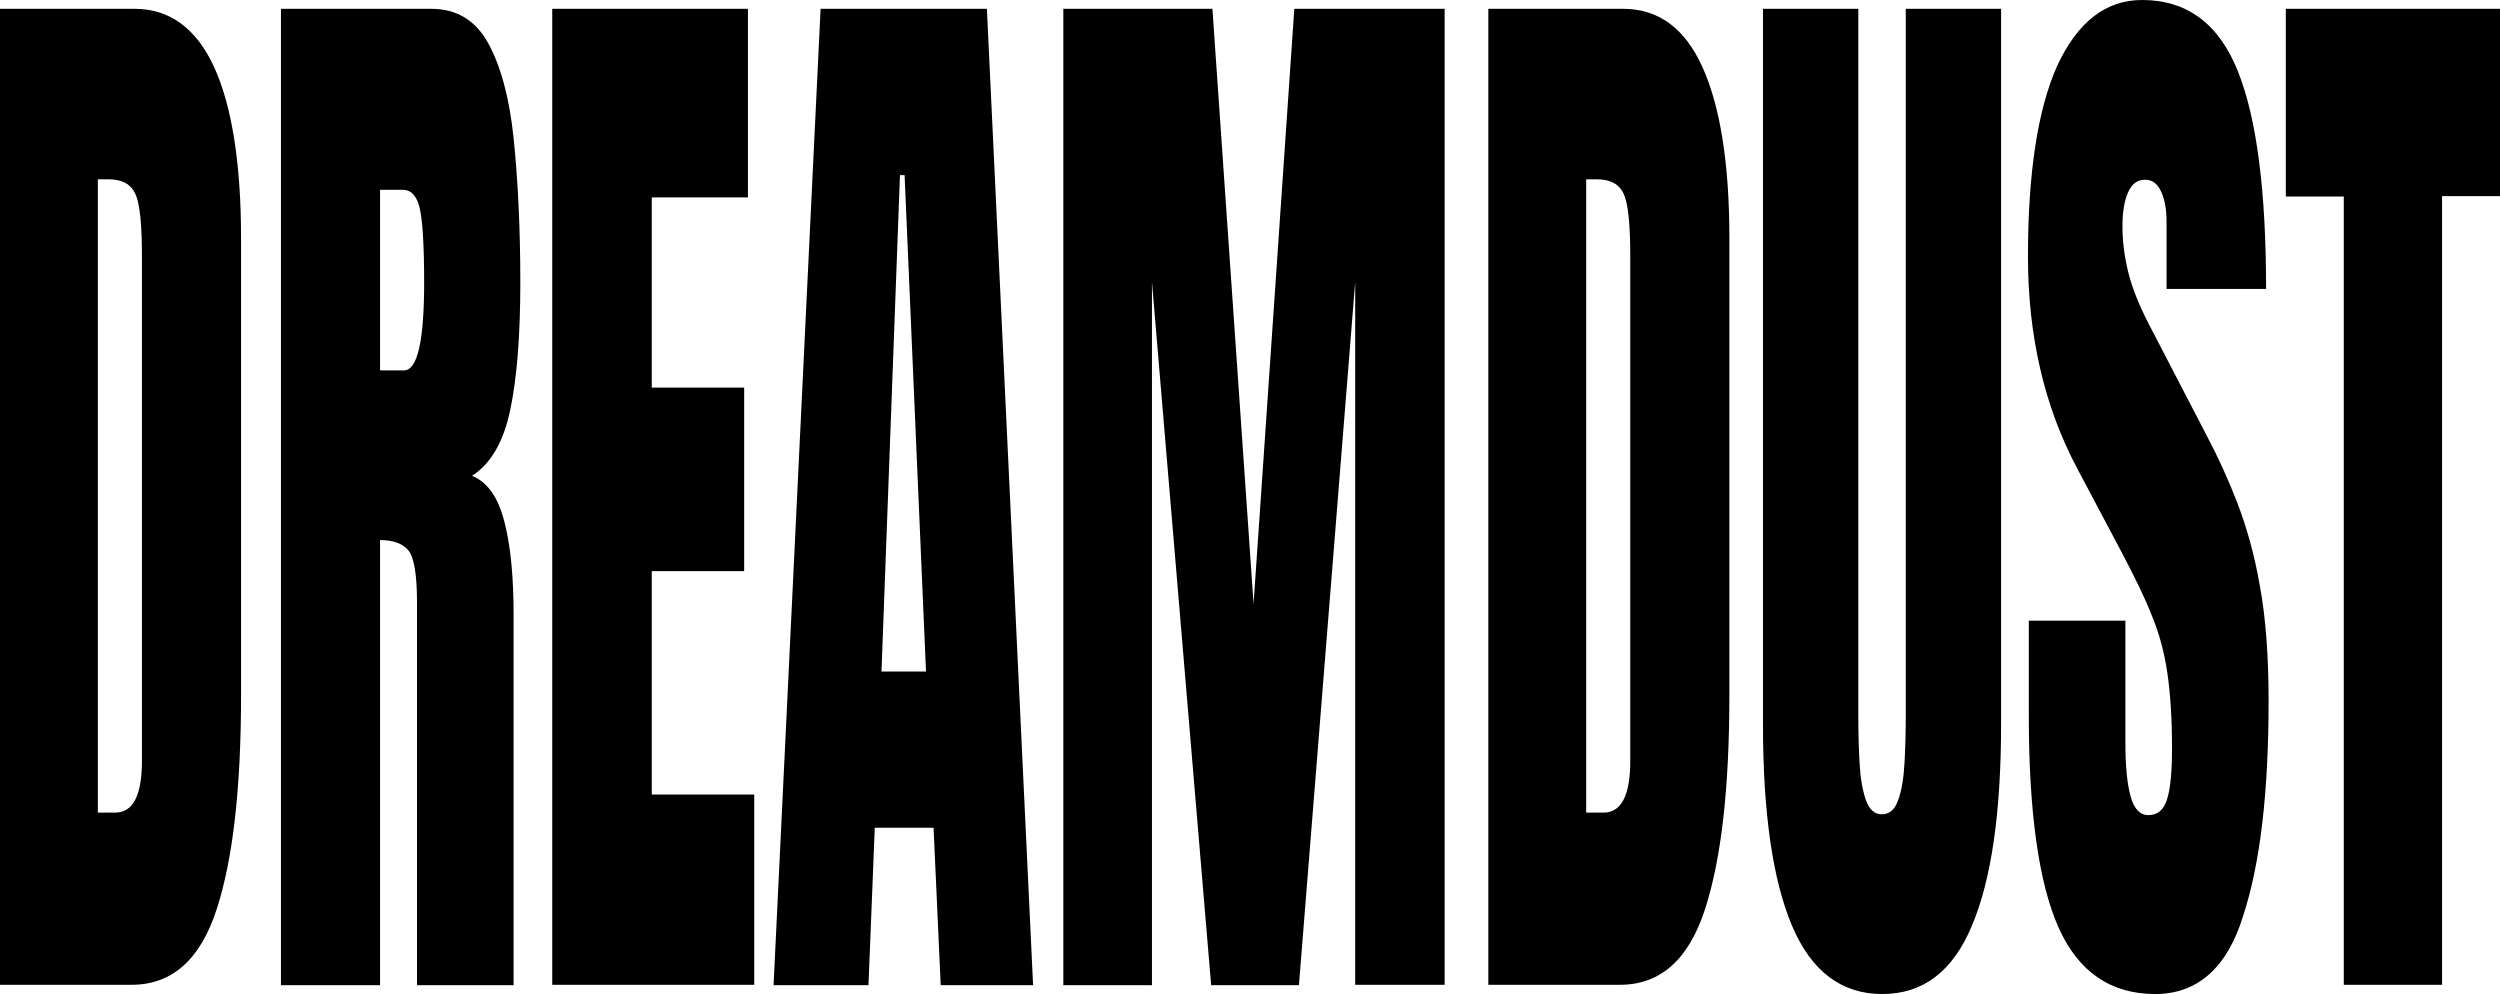
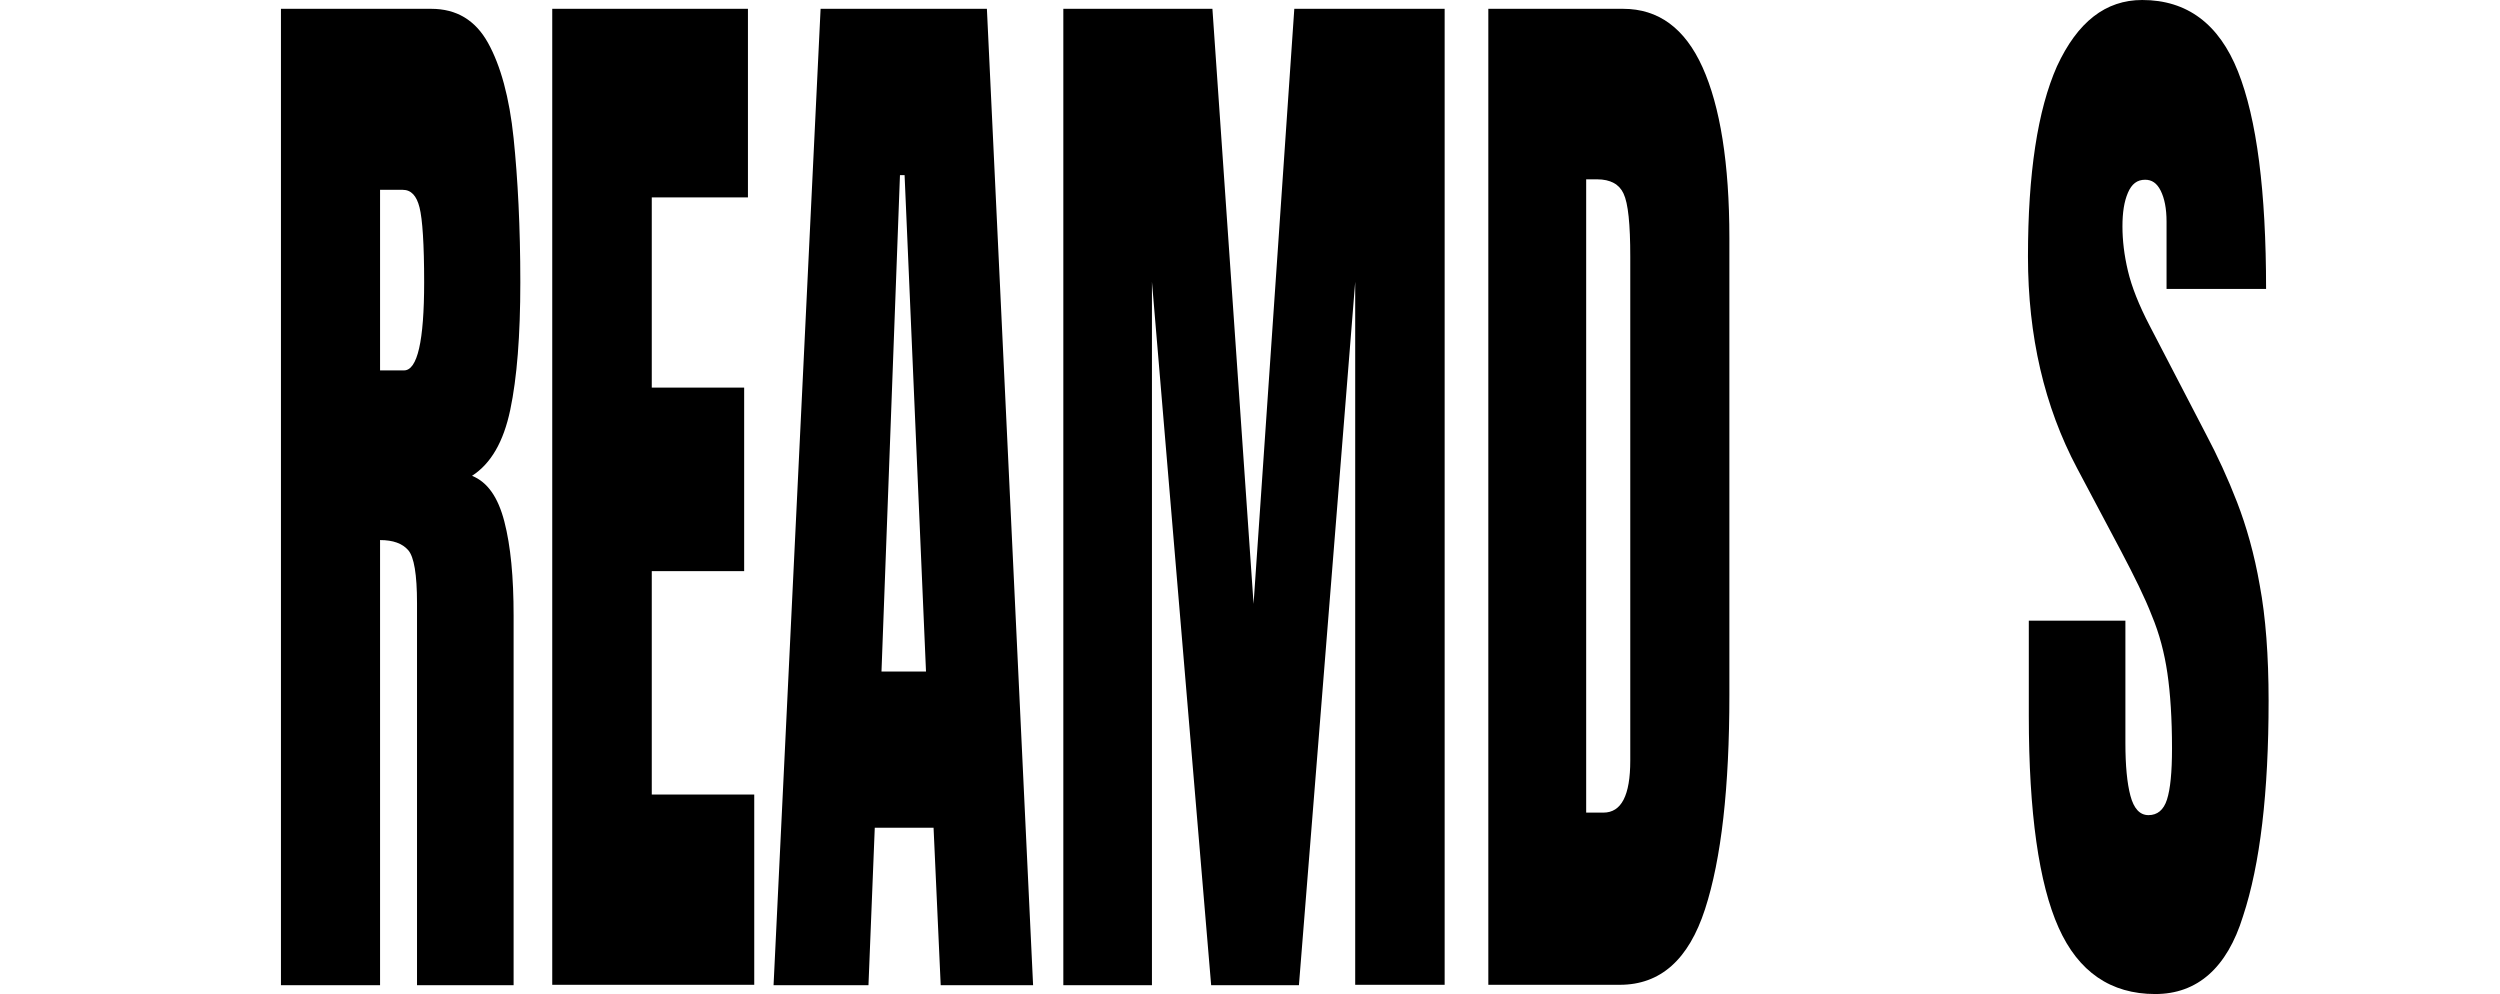
<svg xmlns="http://www.w3.org/2000/svg" version="1.1" id="Layer_1" x="0px" y="0px" viewBox="0 0 595.3 236.7" style="enable-background:new 0 0 595.3 236.7;" xml:space="preserve">
  <g>
-     <path d="M0,234.6V2.1h32.1C40.4,2.1,46.8,6.8,51,16s6.4,22.9,6.4,40.7v108.8c0,22-1.9,39-5.8,51c-3.9,12-10.6,18-20.3,18H0z    M23.4,193.5h4c4.3,0,6.4-4.1,6.4-12.4V61.1c0-7.7-0.5-12.7-1.6-15c-1-2.2-3.1-3.4-6.3-3.4h-2.6V193.5z" />
    <path d="M66.9,234.6V2.1h35.8c6,0,10.5,2.7,13.5,8.1c3,5.4,5.1,13,6.1,22.7s1.6,21.2,1.6,34.3c0,12.7-0.8,22.8-2.4,30.4   c-1.6,7.6-4.6,12.8-9.1,15.7c3.7,1.5,6.2,5.1,7.7,10.9c1.5,5.8,2.2,13.2,2.2,22.4v88h-23v-91c0-6.8-0.7-11-2.1-12.6   c-1.4-1.6-3.6-2.4-6.7-2.4v106H66.9z M90.6,88.2h5.6c3.2,0,4.8-7,4.8-21c0-9.1-0.4-15-1.1-17.8c-0.7-2.8-2-4.2-4-4.2h-5.4V88.2z" />
    <path d="M131.5,234.6V2.1h46.6V47h-22.9v45.3h22V136h-22v53.2h24.4v45.3H131.5z" />
    <path d="M184.2,234.6L195.4,2.1H235L246,234.6H224l-1.7-37.5h-14l-1.5,37.5H184.2z M209.9,159.9h10.6l-5.1-118.2h-1.1L209.9,159.9z   " />
    <path d="M253.2,234.6V2.1h35.5l9.8,141.7l9.7-141.7h35.8v232.4h-21.3V67.1l-13.4,167.5h-20.9L274.3,67.1v167.5H253.2z" />
    <path d="M354.4,234.6V2.1h32.1c8.4,0,14.7,4.6,18.9,13.9s6.4,22.9,6.4,40.7v108.8c0,22-1.9,39-5.8,51c-3.9,12-10.6,18-20.3,18   H354.4z M377.8,193.5h4c4.3,0,6.4-4.1,6.4-12.4V61.1c0-7.7-0.5-12.7-1.6-15c-1-2.2-3.1-3.4-6.3-3.4h-2.6V193.5z" />
-     <path d="M448.2,236.7c-9.7,0-16.9-5.4-21.5-16.3c-4.6-10.9-6.9-26.9-6.9-48V2.1h22.7v168.4c0,3.9,0.1,7.6,0.3,11.2   c0.2,3.6,0.7,6.5,1.5,8.8s2.1,3.4,3.8,3.4c1.8,0,3.1-1.1,3.9-3.4c0.8-2.2,1.3-5.2,1.5-8.8c0.2-3.6,0.3-7.4,0.3-11.2V2.1h22.7v170.2   c0,21.1-2.3,37.1-6.9,48C465.1,231.2,458,236.7,448.2,236.7z" />
    <path d="M513.2,236.7c-10.6,0-18.3-5.3-23-15.8s-7.1-27.4-7.1-50.4v-22.7h23v29.1c0,5.4,0.4,9.6,1.2,12.6c0.8,3,2.2,4.6,4.3,4.6   c2.1,0,3.6-1.2,4.4-3.7c0.8-2.5,1.2-6.5,1.2-12.2c0-7.1-0.4-13.1-1.1-17.9c-0.7-4.8-1.9-9.4-3.7-13.7c-1.7-4.4-4.2-9.4-7.3-15.3   l-10.5-19.8c-7.8-14.7-11.7-31.5-11.7-50.4c0-19.8,2.3-34.9,6.9-45.3C494.7,5.2,501.4,0,510.1,0c10.7,0,18.3,5.7,22.8,17   s6.7,28.6,6.7,51.8h-23.7v-16c0-3.2-0.5-5.6-1.4-7.4s-2.1-2.6-3.7-2.6c-1.9,0-3.2,1-4.1,3.1s-1.3,4.7-1.3,8c0,3.3,0.4,6.8,1.3,10.6   c0.9,3.8,2.6,8.1,5.2,13.1l13.4,25.8c2.7,5.1,5.2,10.5,7.4,16.2s4.1,12.3,5.4,19.8c1.4,7.5,2.1,16.7,2.1,27.5   c0,21.8-2,38.9-6.1,51.3C530.3,230.5,523.2,236.7,513.2,236.7z" />
-     <path d="M558.1,234.6V46.8h-13.8V2.1h51v44.6h-13.8v187.8H558.1z" />
  </g>
</svg>